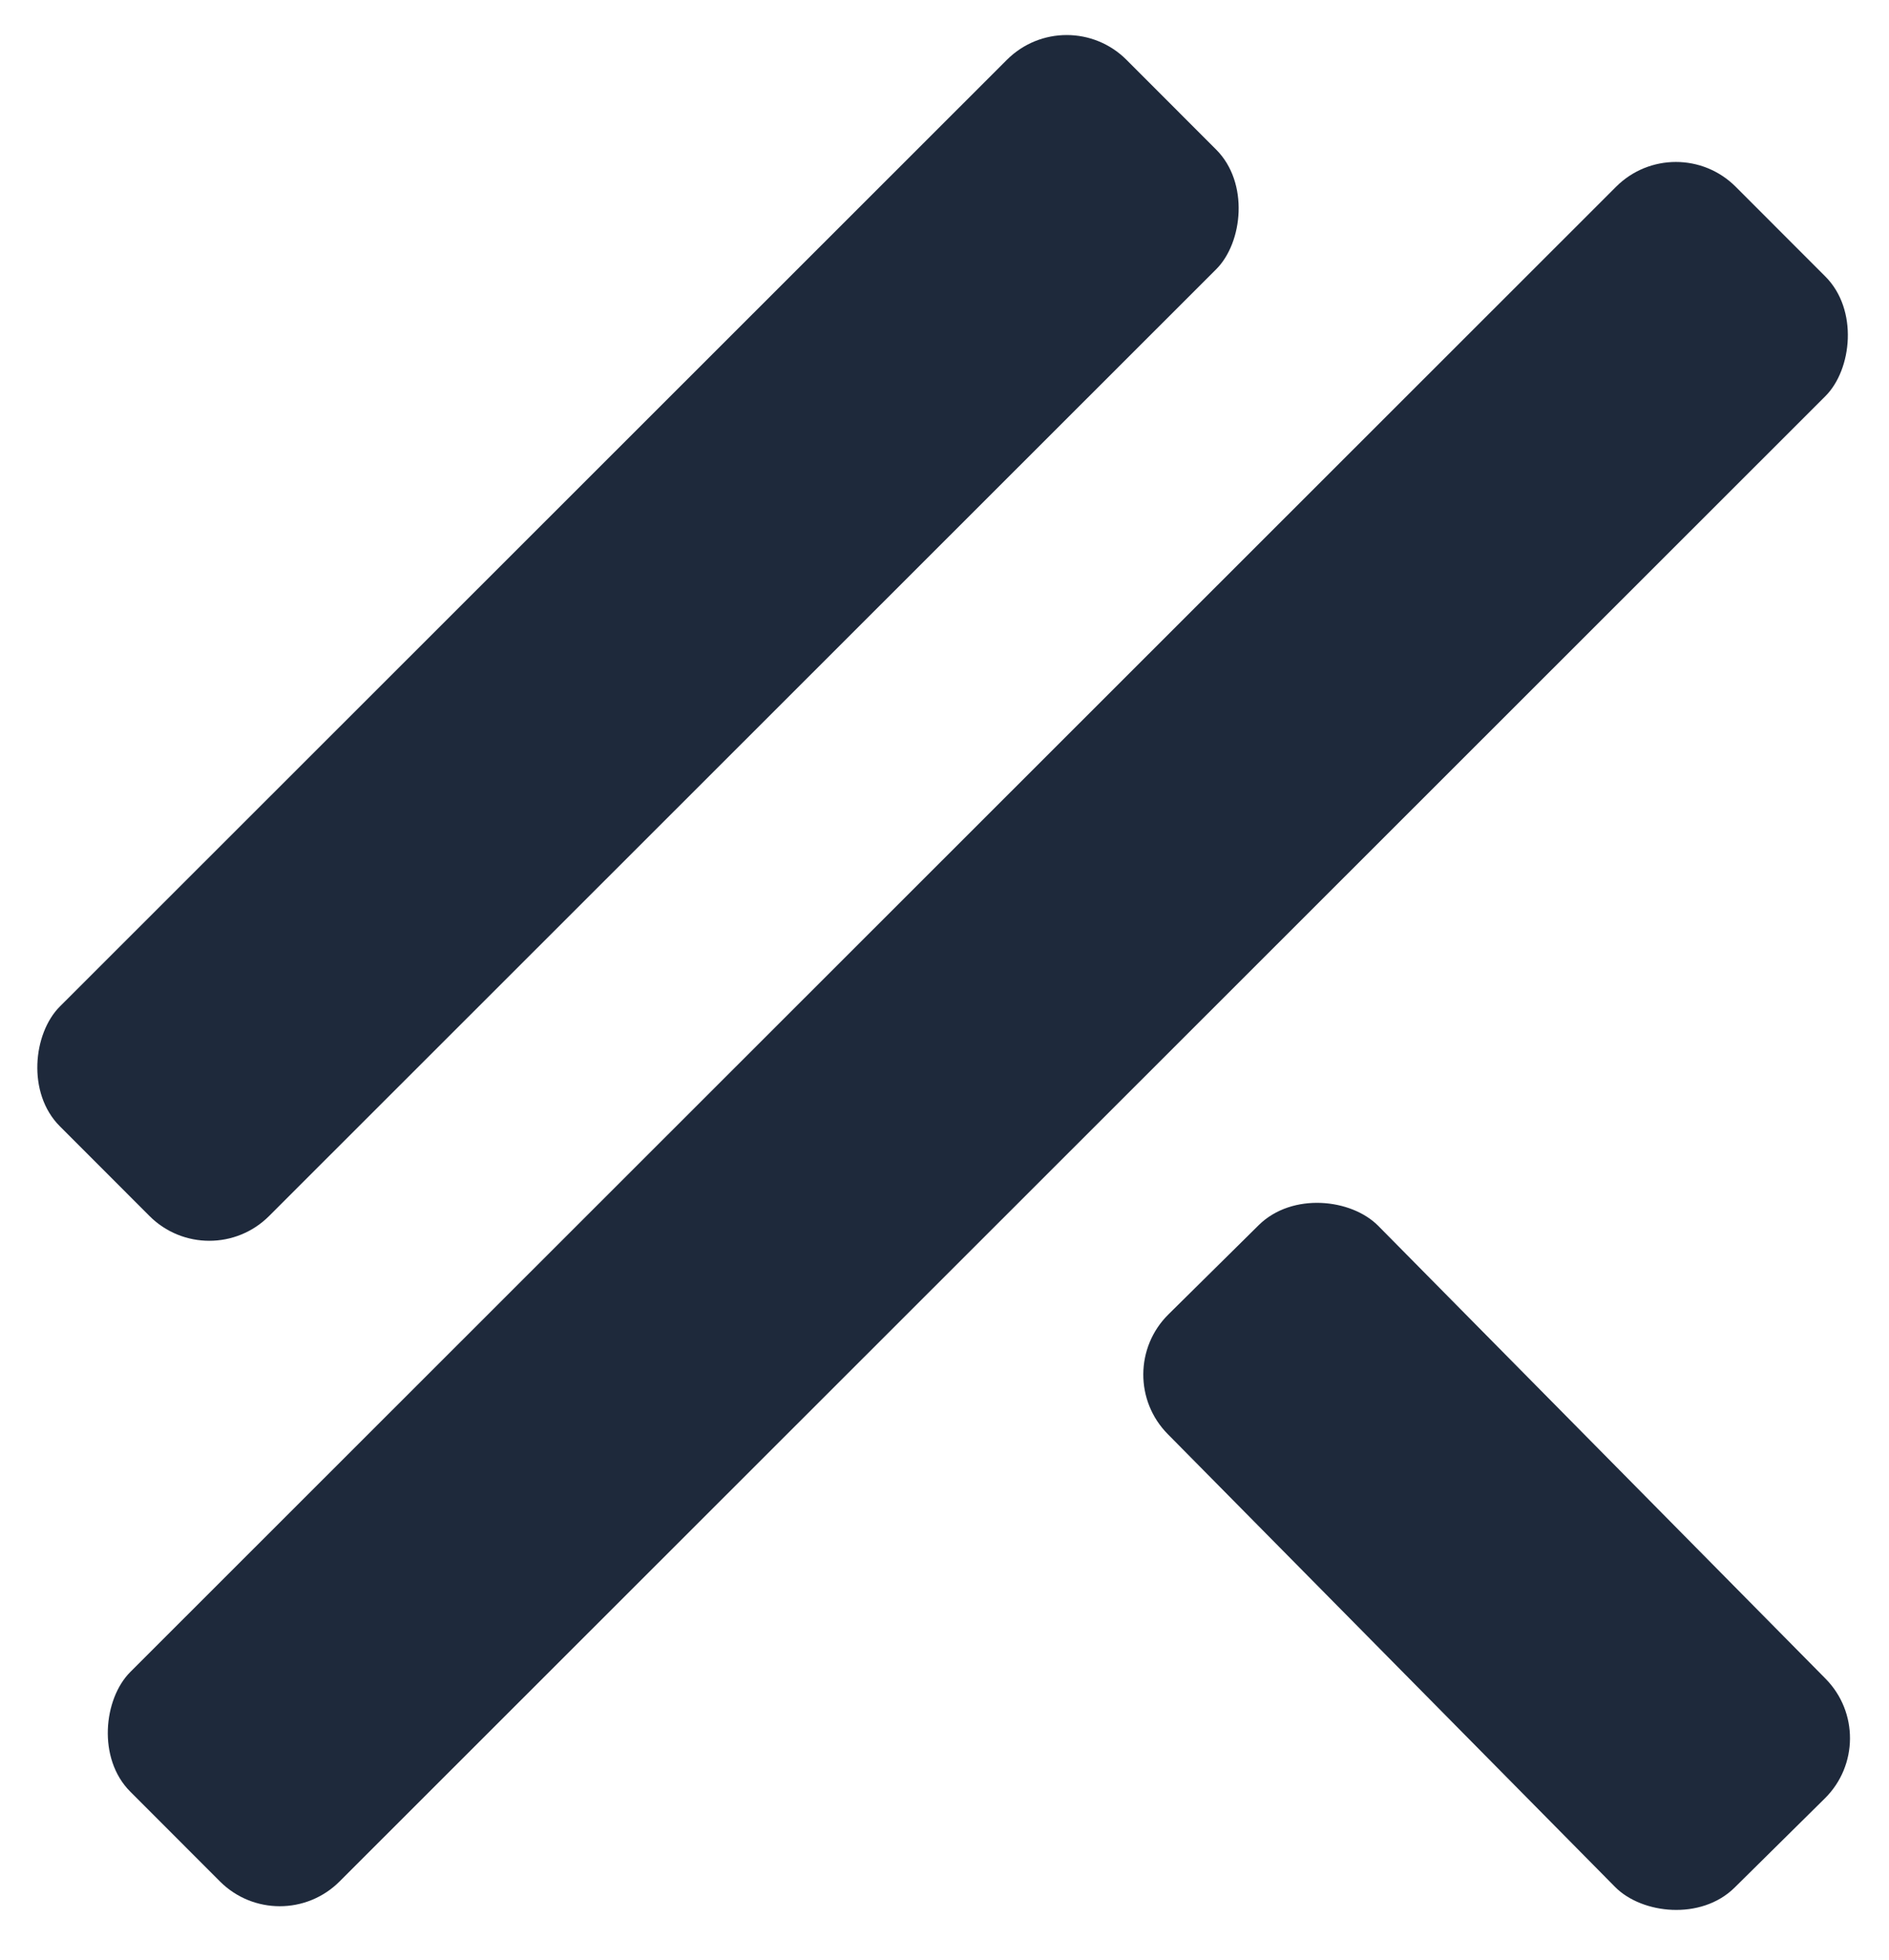
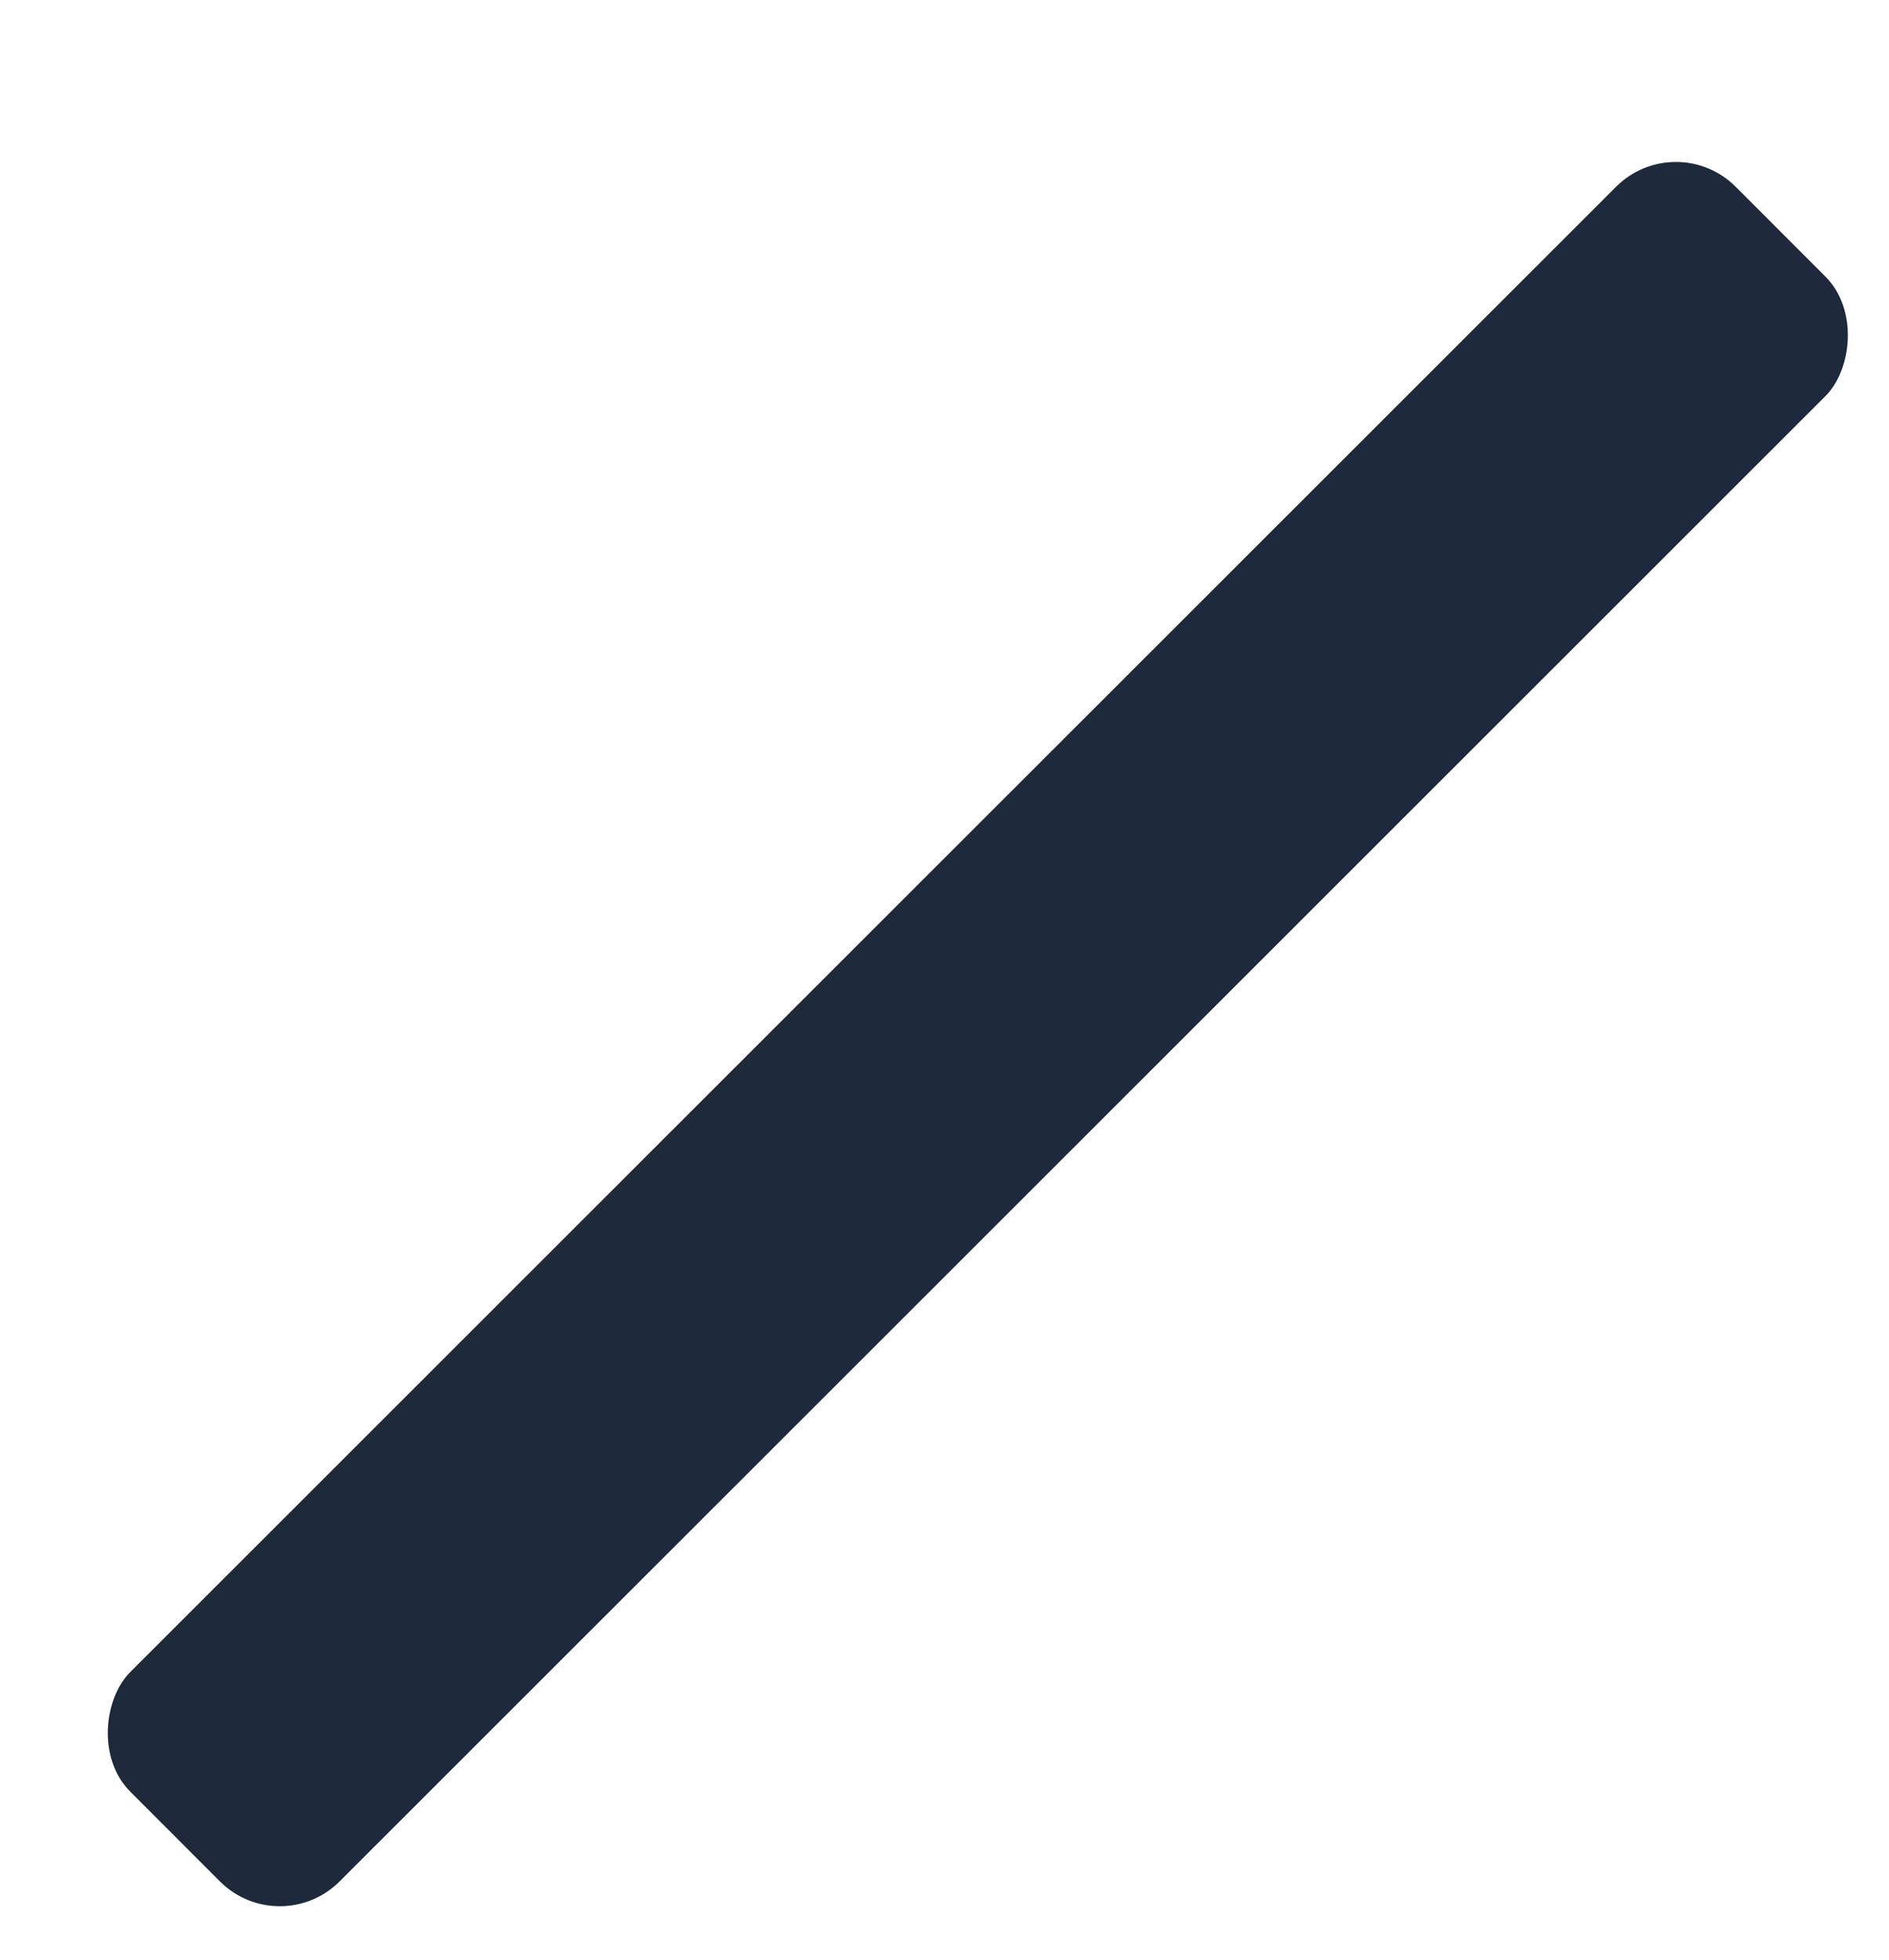
<svg xmlns="http://www.w3.org/2000/svg" width="134" height="139" viewBox="0 0 134 139" fill="none">
  <rect x="118.885" y="9" width="21" height="161" rx="6" transform="rotate(45.021 118.885 9)" fill="#1E293B" />
-   <rect x="75.671" width="21" height="106.976" rx="6" transform="rotate(45.021 75.671 0)" fill="#1E293B" />
-   <rect x="133.011" y="123.303" width="20" height="56.142" rx="5.5" transform="rotate(135.342 133.011 123.303)" fill="#1E293B" stroke="#1E293B" />
</svg>